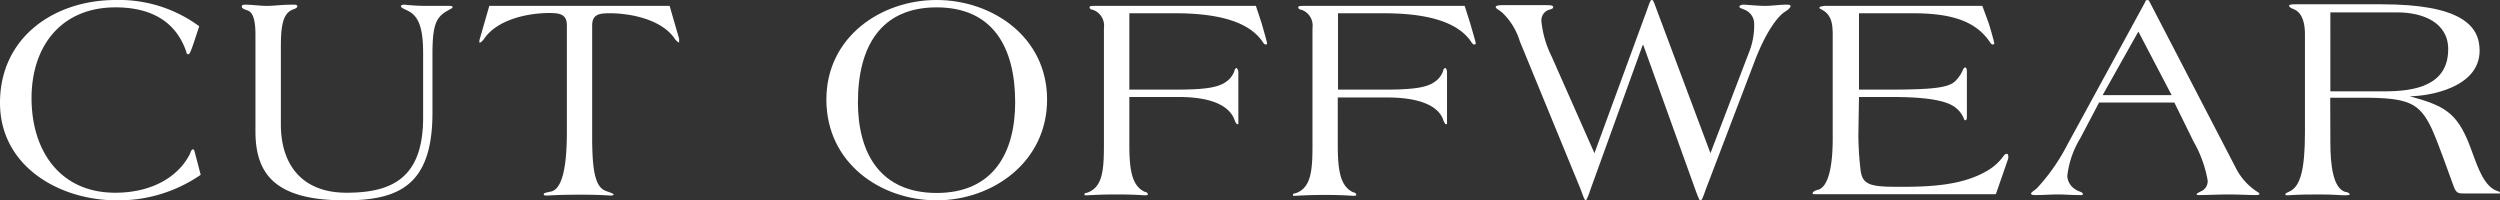
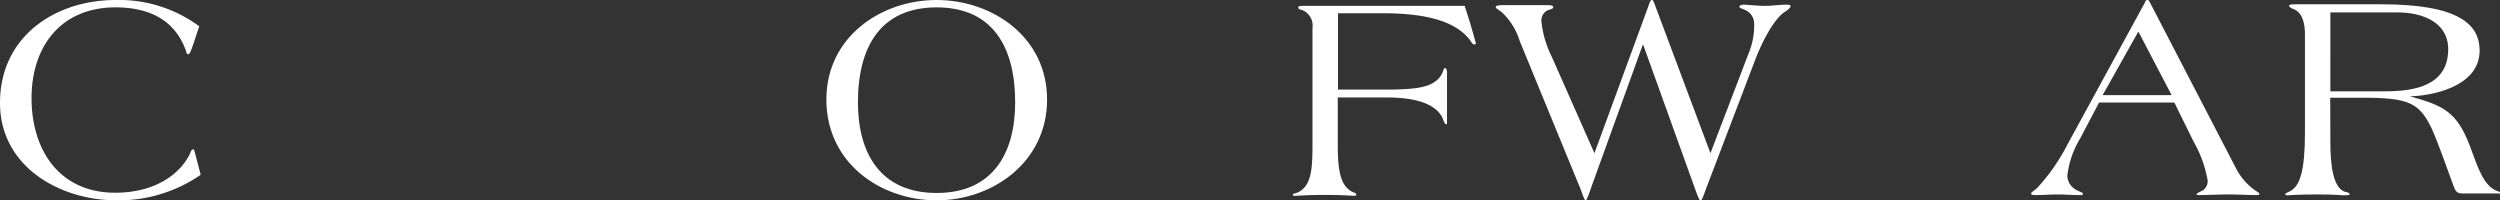
<svg xmlns="http://www.w3.org/2000/svg" viewBox="0 0 203.66 16.32">
  <rect x="0" y="0" width="203.66" height="16.32" fill="#333333" stroke="none" />
  <g id="レイヤー_2" data-name="レイヤー 2">
    <g id="V">
      <g id="LINE_UP" data-name="LINE UP">
        <path d="M15.77,3.53c-.19.55-.31.89-.43.89s-.15-.1-.17-.22C14.21,1.42,11.86.6,9.41.6,5,.6,2.57,3.74,2.57,8s2.3,7.7,6.81,7.7c3.2,0,5.24-1.46,6.08-3.14.09-.22.14-.39.26-.39s.12.15.24.58l.39,1.49A11.78,11.78,0,0,1,9.5,16.32C4.85,16.32,0,13.56,0,8.38,0,3,4.46,0,9.43,0a11,11,0,0,1,6.8,2.14Z" fill="#fff" />
-         <path d="M20.81,2.81c0-1.71-.43-1.9-.75-2S19.7.62,19.7.53s.05-.15.27-.15c.57,0,1.2.1,1.77.1s1.2-.1,2.12-.1c.16,0,.36,0,.36.12s-.08.17-.34.27c-1,.33-1,1.87-1,3.36v6c0,3.24,1.68,5.57,5.35,5.57s6.24-1.17,6.24-6.12V4.34c0-2.08-.36-3.07-1.32-3.5C32.78.67,32.66.6,32.66.5s.22-.12.29-.12a16.74,16.74,0,0,0,1.95.1l1,0c.34,0,.6,0,.7,0s.27,0,.27.1-.22.17-.41.29c-.92.52-1.23,1.12-1.23,3.52V9.19c0,5.88-2.71,7.13-7.13,7.13-5.52,0-7.29-2-7.29-5.61Z" fill="#fff" />
-         <path d="M54.55.48l.77,2.66a1.48,1.48,0,0,1,0,.24c0,.05,0,.1,0,.1s-.19-.12-.31-.26C54,1.63,51.48,1.08,49.68,1.08c-.84,0-1.44.07-1.44,1v9.08c0,3,.31,4.12,1.15,4.41.36.12.6.22.6.27s-.09.09-.26.09-.75-.07-2.43-.07c-1.89,0-2.54.07-2.78.07s-.22-.07-.22-.14.27-.12.6-.19c1-.24,1.28-2.38,1.28-4.87V2.06c0-.91-.6-1-1.44-1-1.8,0-4.28.55-5.33,2.14-.12.14-.22.26-.31.26s-.05,0-.05-.1a.86.86,0,0,1,.05-.24L39.86.48Z" fill="#fff" />
        <path d="M67.32,8.11C67.32,3,71.78,0,76.3,0s9,3,9,8.11-4.46,8.21-9,8.21S67.32,13.3,67.32,8.11Zm15.38.22C82.7,3.82,80.86.6,76.3.6s-6.41,3.22-6.41,7.73c0,4.17,1.84,7.39,6.41,7.39S82.7,12.5,82.7,8.33Z" fill="#fff" />
-         <path d="M102.77,1.87c.17.6.45,1.56.45,1.66s-.07.09-.14.09-.17-.12-.24-.24c-1.22-1.77-4-2.3-7.13-2.3H92V7.3h3.86c2.91,0,3.63-.29,4.23-.8a1.86,1.86,0,0,0,.48-.74c0-.12.12-.22.16-.22s.15.15.15.34V10c0,.1,0,.12-.07.12s-.17-.14-.24-.36C100.22,8.81,99.05,7.9,96,7.9H92v3.84c0,2.06.19,3.41,1.27,3.89.12,0,.24.12.24.19s-.07.09-.24.09-.79-.07-2.28-.07-2.26.07-2.47.07-.17,0-.17-.09.12-.1.21-.12c1.28-.44,1.37-1.87,1.37-3.94V2.28A1.36,1.36,0,0,0,89,.79c-.09,0-.24-.07-.24-.19s.15-.12.55-.12h13Z" fill="#fff" />
        <path d="M119.76,1.87c.17.6.46,1.56.46,1.66s-.08.09-.15.09-.17-.12-.24-.24c-1.22-1.77-4-2.3-7.13-2.3H109V7.3h3.86c2.91,0,3.63-.29,4.23-.8a1.76,1.76,0,0,0,.48-.74c0-.12.12-.22.17-.22s.14.15.14.34V10c0,.1,0,.12-.07.12s-.17-.14-.24-.36c-.31-.91-1.49-1.82-4.59-1.82h-4v3.84c0,2.06.19,3.41,1.27,3.89.12,0,.24.12.24.19s-.07.09-.24.09-.79-.07-2.28-.07-2.26.07-2.47.07-.17,0-.17-.09.12-.1.22-.12c1.27-.44,1.37-1.87,1.37-3.94V2.28A1.36,1.36,0,0,0,106,.79c-.09,0-.24-.07-.24-.19s.15-.12.56-.12h13Z" fill="#fff" />
        <path d="M129.89,12.48,134.16.84c.19-.53.29-.84.38-.84h.05c.1,0,.19.31.39.84l4.36,11.64,3.1-8.11a5.94,5.94,0,0,0,.46-2.5,1.22,1.22,0,0,0-.72-1.05c-.24-.12-.48-.15-.48-.27s.19-.17.36-.17,1.17.1,1.72.1,1.18-.1,1.73-.1c.17,0,.36,0,.36.12s-.24.32-.43.44c-.58.33-1.58,1.63-2.5,4.05l-4,10.49c-.1.29-.29.84-.38.84h-.05c-.07,0-.19-.29-.39-.84L133.87,3.67h-.05l-4.27,11.81c-.09.29-.29.84-.38.84h0c-.07,0-.19-.29-.38-.84L123.81,3.36A5.4,5.4,0,0,0,122.35,1c-.38-.29-.5-.31-.5-.43s.29-.15.55-.15h3.45c.46,0,.68,0,.68.17s-.34.17-.53.29a.91.91,0,0,0-.43.86,8.19,8.19,0,0,0,.81,2.81Z" fill="#fff" />
-         <path d="M151.39,11a25.92,25.92,0,0,0,.17,2.78c.14,1.32.81,1.44,3.26,1.44s5-.12,7-1.27a4.3,4.3,0,0,0,1.44-1.3.33.33,0,0,1,.21-.12.12.12,0,0,1,.12.12.68.68,0,0,1,0,.29l-1,2.88H148c-.24,0-.34,0-.34-.07s.12-.22.44-.29c1.12-.31,1.2-3.05,1.2-4.18V2.93c0-.91-.05-1.73-.92-2.16-.09-.05-.16-.07-.16-.15s.28-.14.5-.14h12.77L162,1.87c.19.6.46,1.56.46,1.66s-.07.09-.15.09-.16-.12-.24-.24c-1.22-1.77-3.33-2.3-6.26-2.3h-4.37V7.3h2.33c3.46,0,4.92-.12,5.5-.68a2.88,2.88,0,0,0,.67-1c.05-.08.09-.12.17-.12s.12.14.12.38V9.41c0,.14,0,.38-.1.38s-.1,0-.14-.12a2.18,2.18,0,0,0-.82-1c-1.15-.77-4-.77-5.4-.77h-2.33Z" fill="#fff" />
        <path d="M171,8.35l-1.53,2.91a7.56,7.56,0,0,0-1.06,3.07,1.36,1.36,0,0,0,.6,1.06c.29.21.67.26.67.4s-.14.1-.36.1c-.57,0-1.13-.05-1.68-.05s-1.17.05-1.75.05c-.22,0-.43,0-.43-.12s.36-.31.5-.46a16,16,0,0,0,2.47-3.55L174.77.14c0-.09.09-.14.17-.14h0a.21.21,0,0,1,.17.14l7.08,13.64a5,5,0,0,0,1.51,1.72c.22.15.36.22.36.27s0,.12-.24.12c-.69,0-1.51-.05-2.25-.05s-1.75.05-2.43.05c-.12,0-.19,0-.19-.07s.22-.17.46-.29a.88.88,0,0,0,.43-.86,9.73,9.73,0,0,0-1.15-3.15l-1.56-3.17Zm3.2-5.78-2.91,5.18h5.62Z" fill="#fff" />
        <path d="M189.84,11.54c0,1.93.22,3.77,1.2,4.09.17,0,.38.12.38.19s-.19.09-.48.09-.67-.07-2.11-.07c-1.8,0-2.35.07-2.45.07s-.21,0-.21-.09.21-.15.38-.24c.82-.41,1.22-1.68,1.22-4.78v-8c0-.77-.14-1.75-.93-2.06-.27-.1-.36-.19-.36-.27s.12-.12.48-.12H194c6.38,0,8,1.68,8,3.77,0,3.05-4.18,3.72-5.69,3.72v0c2.76.77,3.84,1.27,4.9,4.06.45,1.15.93,2.88,1.87,3.48.41.26.57.19.57.31s0,.07-.16.07h-2.76c-.53,0-.65-.05-.87-.65-.53-1.46-1.27-3.55-1.77-4.65-1-2.09-1.88-2.5-5.64-2.5h-2.62Zm0-4.1h4.44c2.42,0,5.16-.46,5.16-3.43,0-2.21-2.11-3-4.13-3h-5.47Z" fill="#fff" />
      </g>
    </g>
  </g>
</svg>